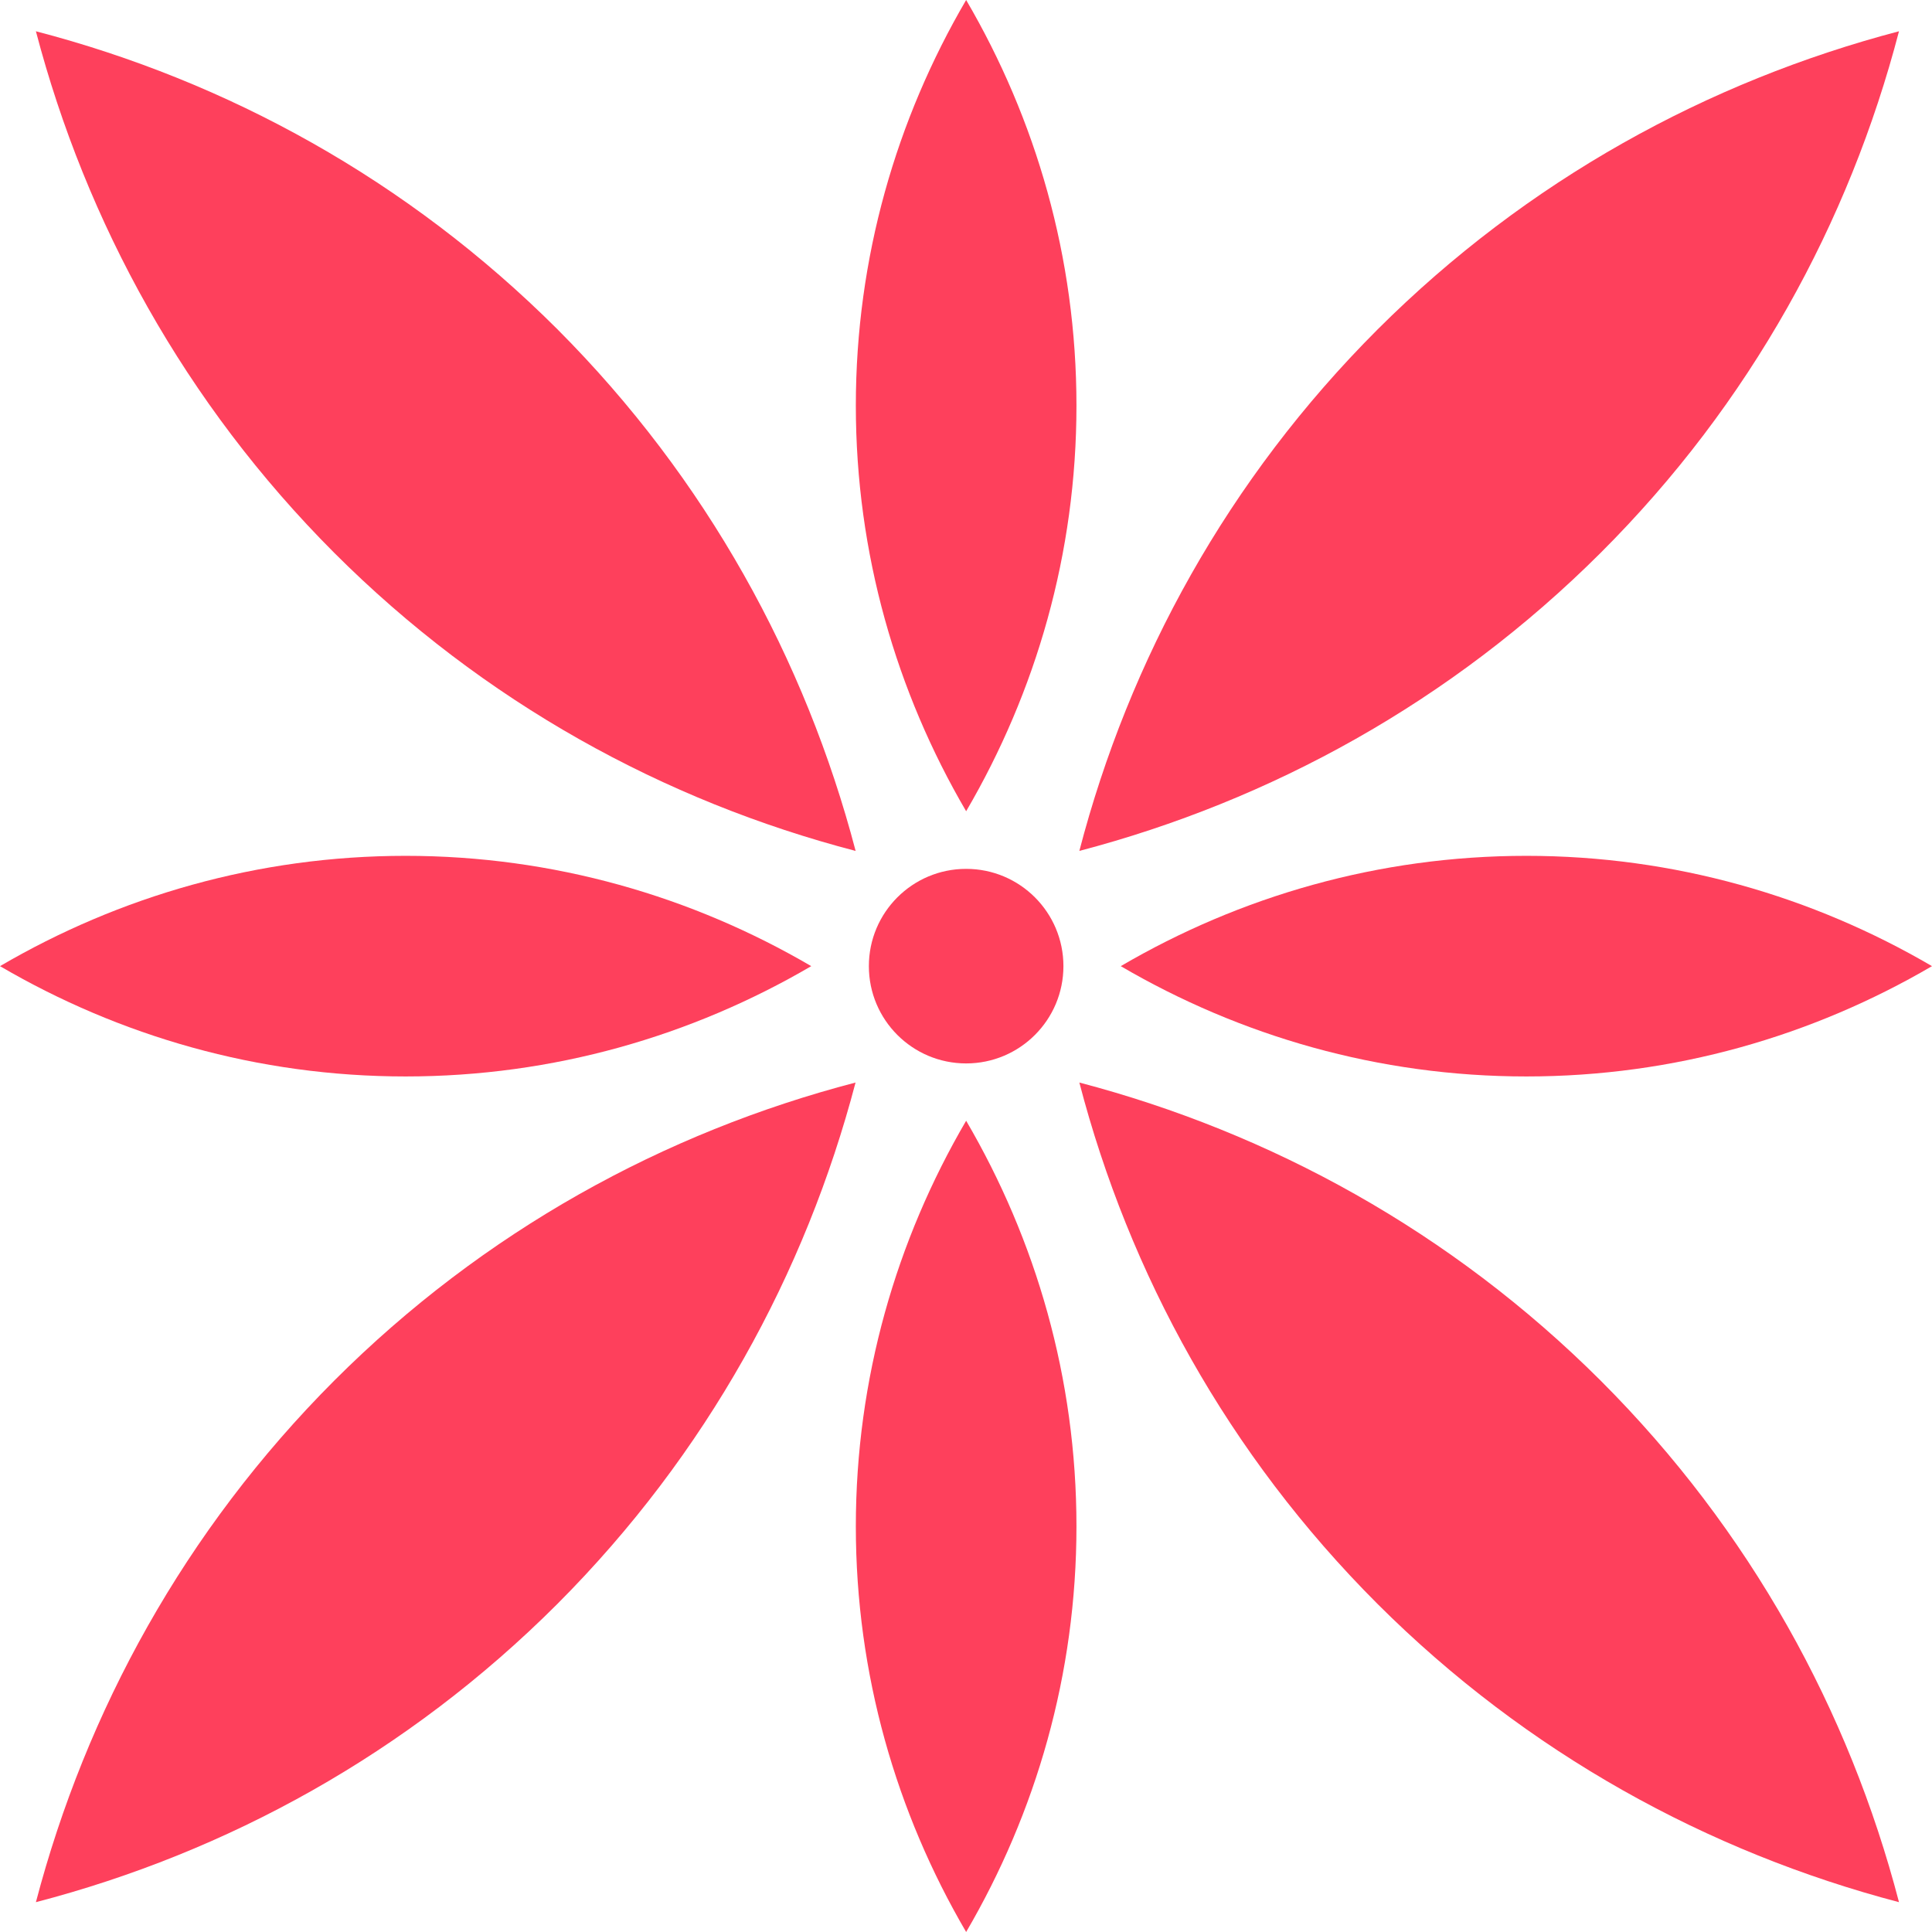
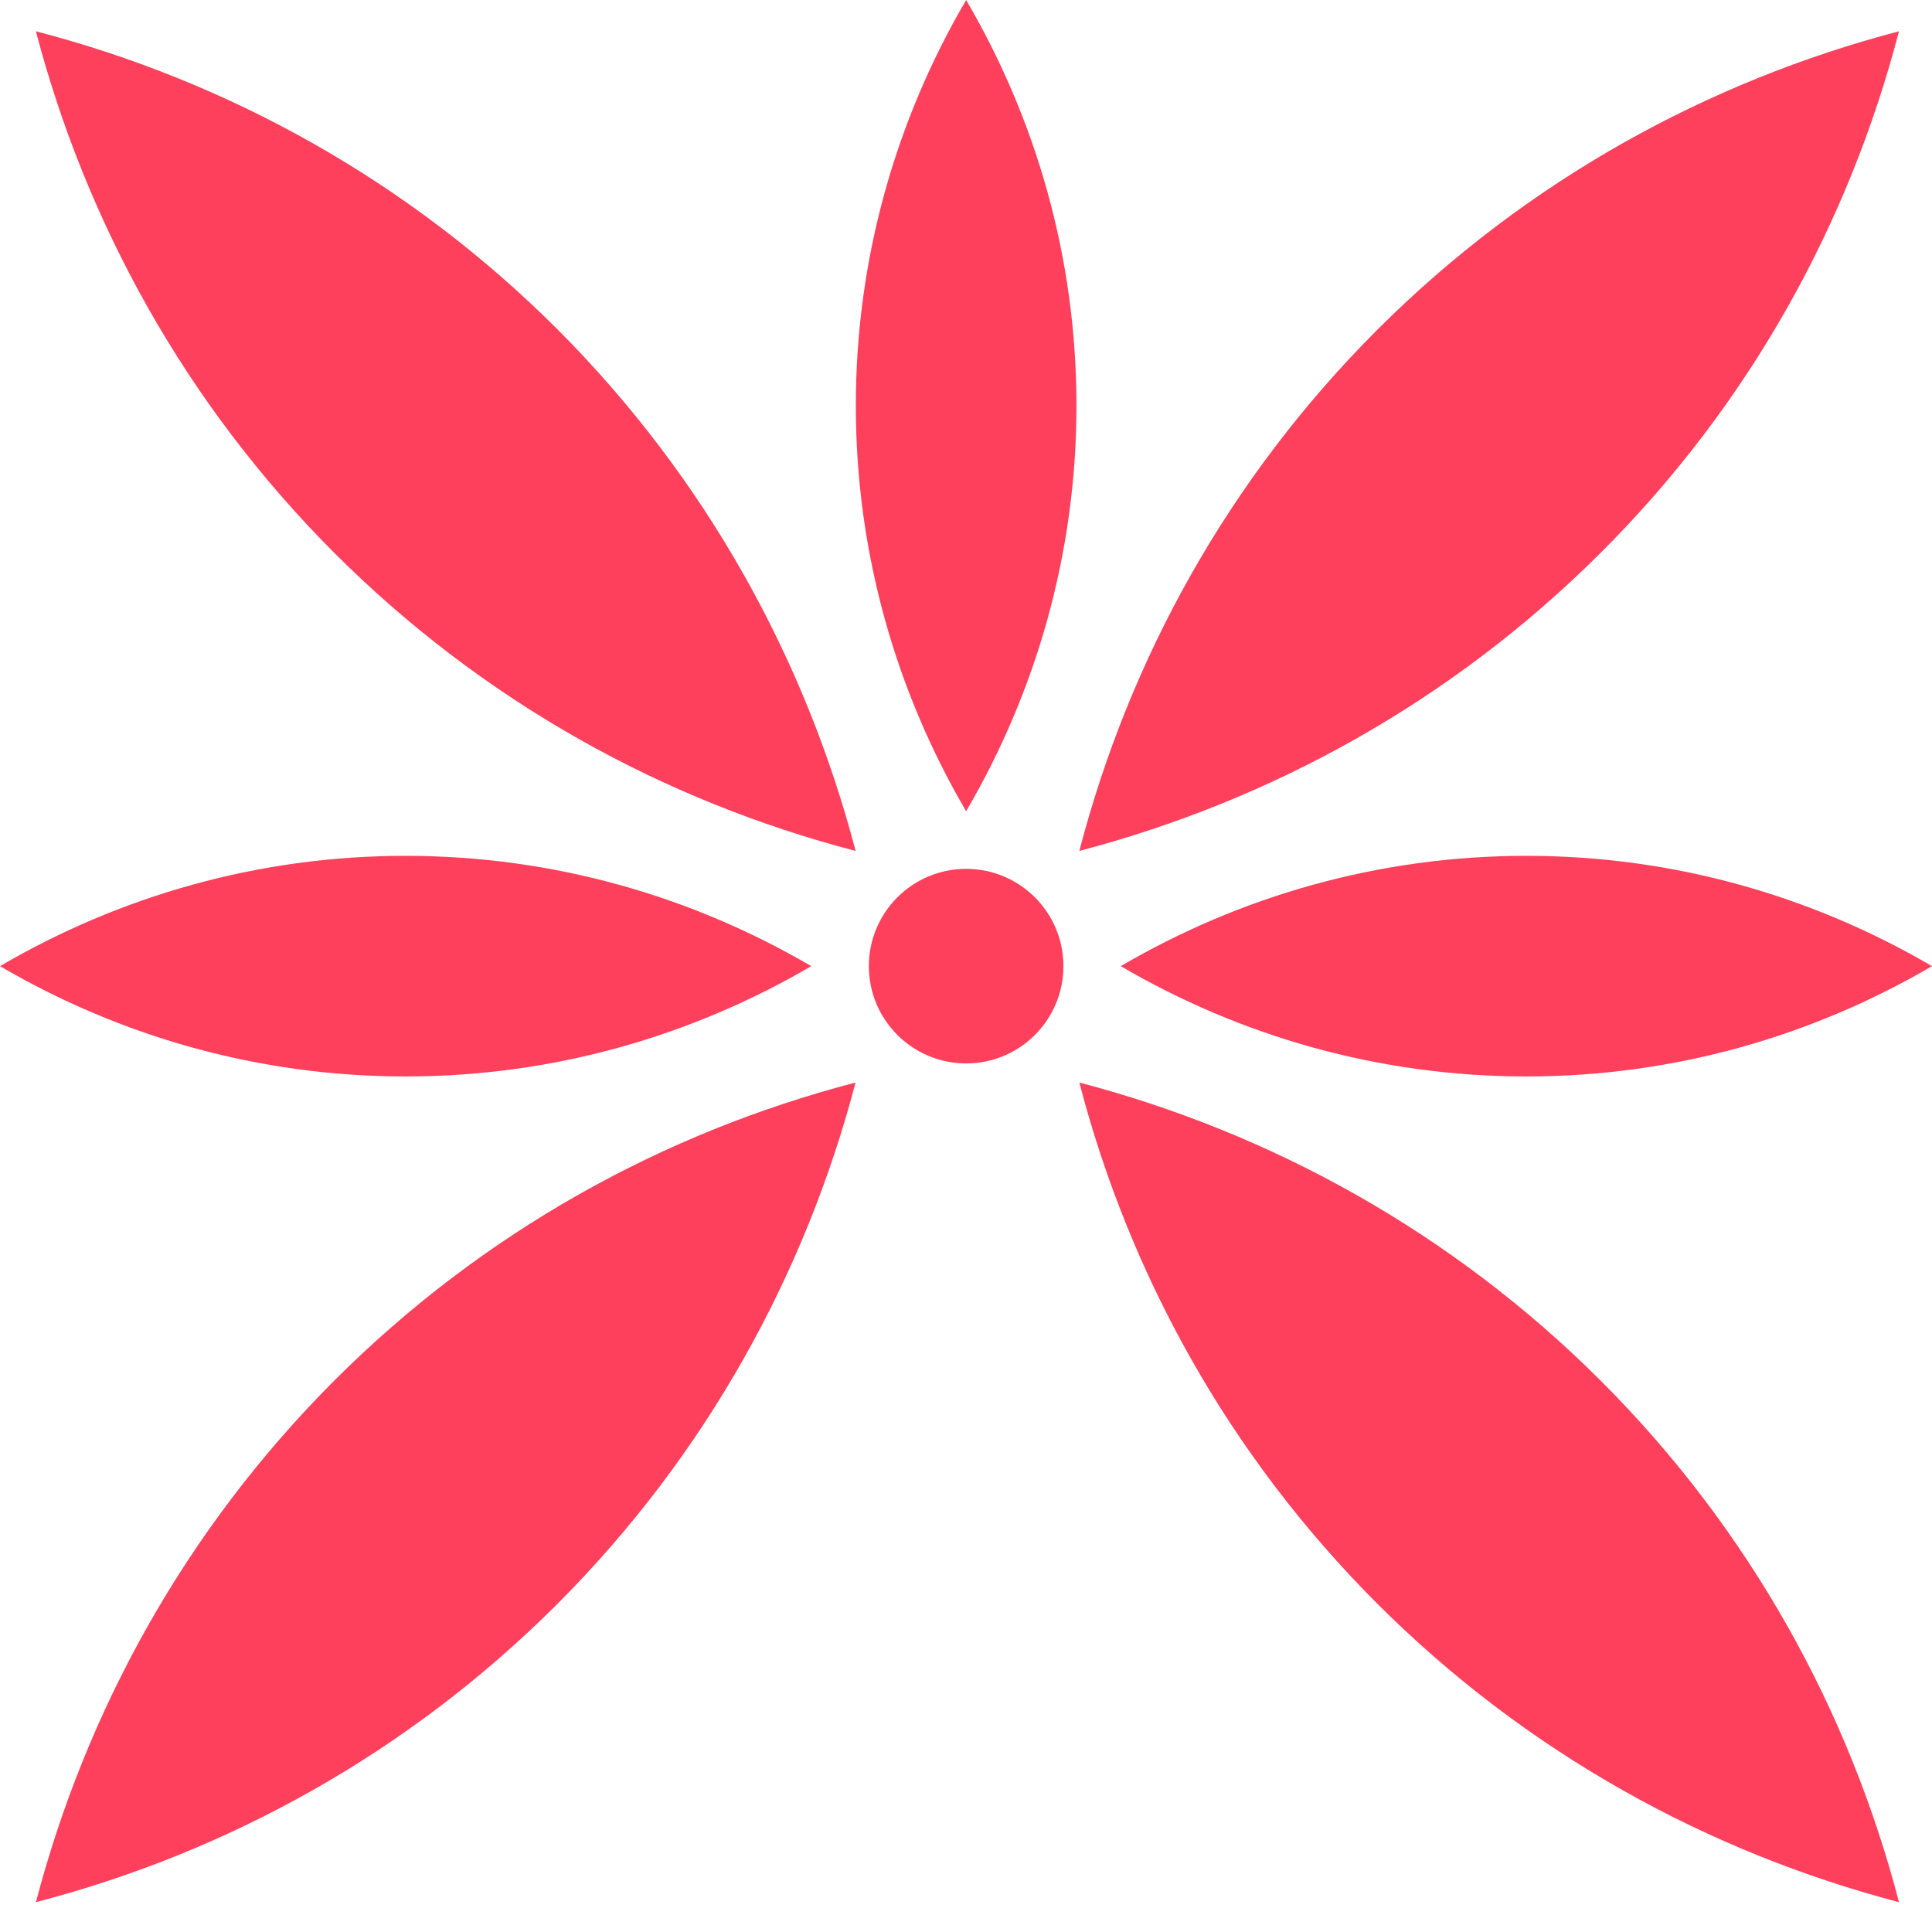
<svg xmlns="http://www.w3.org/2000/svg" viewBox="0 0 66.73 66.73" data-name="Layer 2" id="Layer_2">
  <defs>
    <style>
      .cls-1 {
        fill: #fe405c;
      }
    </style>
  </defs>
  <g data-name="Layer 1" id="Layer_1-2">
    <g>
      <path d="M29.55,29.38c-1.73-6.59-5.14-12.84-10.3-18.01C14.08,6.21,7.84,2.8,1.24,1.08c1.73,6.59,5.14,12.84,10.3,18.01,5.17,5.17,11.41,8.58,18.01,10.3Z" class="cls-1" />
      <path d="M65.59,1.08c-6.59,1.73-12.84,5.14-18.01,10.3-5.17,5.17-8.58,11.41-10.3,18.01,6.59-1.73,12.84-5.14,18.01-10.3s8.58-11.41,10.3-18.01Z" class="cls-1" />
      <path d="M33.37,0c-2.41,4.12-3.81,8.9-3.81,14.01s1.4,9.89,3.81,14.01c2.41-4.12,3.81-8.9,3.81-14.01,0-5.12-1.4-9.89-3.81-14.01Z" class="cls-1" />
-       <path d="M33.37,38.71c-2.41,4.12-3.81,8.9-3.81,14.01s1.4,9.89,3.81,14.01c2.41-4.12,3.81-8.9,3.81-14.01,0-5.12-1.4-9.89-3.81-14.01Z" class="cls-1" />
      <path d="M29.55,37.39c-1.73,6.59-5.14,12.84-10.3,18.01-5.17,5.17-11.41,8.58-18.01,10.3,1.73-6.59,5.14-12.84,10.3-18.01,5.17-5.17,11.41-8.58,18.01-10.3Z" class="cls-1" />
      <path d="M65.59,65.7c-6.59-1.73-12.84-5.14-18.01-10.3-5.17-5.17-8.58-11.41-10.3-18.01,6.59,1.73,12.84,5.14,18.01,10.3,5.17,5.17,8.58,11.41,10.3,18.01Z" class="cls-1" />
      <path d="M0,33.37c4.12,2.41,8.9,3.81,14.01,3.81s9.89-1.4,14.01-3.81c-4.12-2.41-8.9-3.81-14.01-3.81s-9.89,1.4-14.01,3.81Z" class="cls-1" />
      <path d="M38.71,33.37c4.12,2.41,8.9,3.81,14.01,3.81s9.89-1.4,14.01-3.81c-4.12-2.41-8.9-3.81-14.01-3.81s-9.89,1.4-14.01,3.81Z" class="cls-1" />
      <circle r="3.36" cy="33.37" cx="33.37" class="cls-1" />
    </g>
  </g>
</svg>